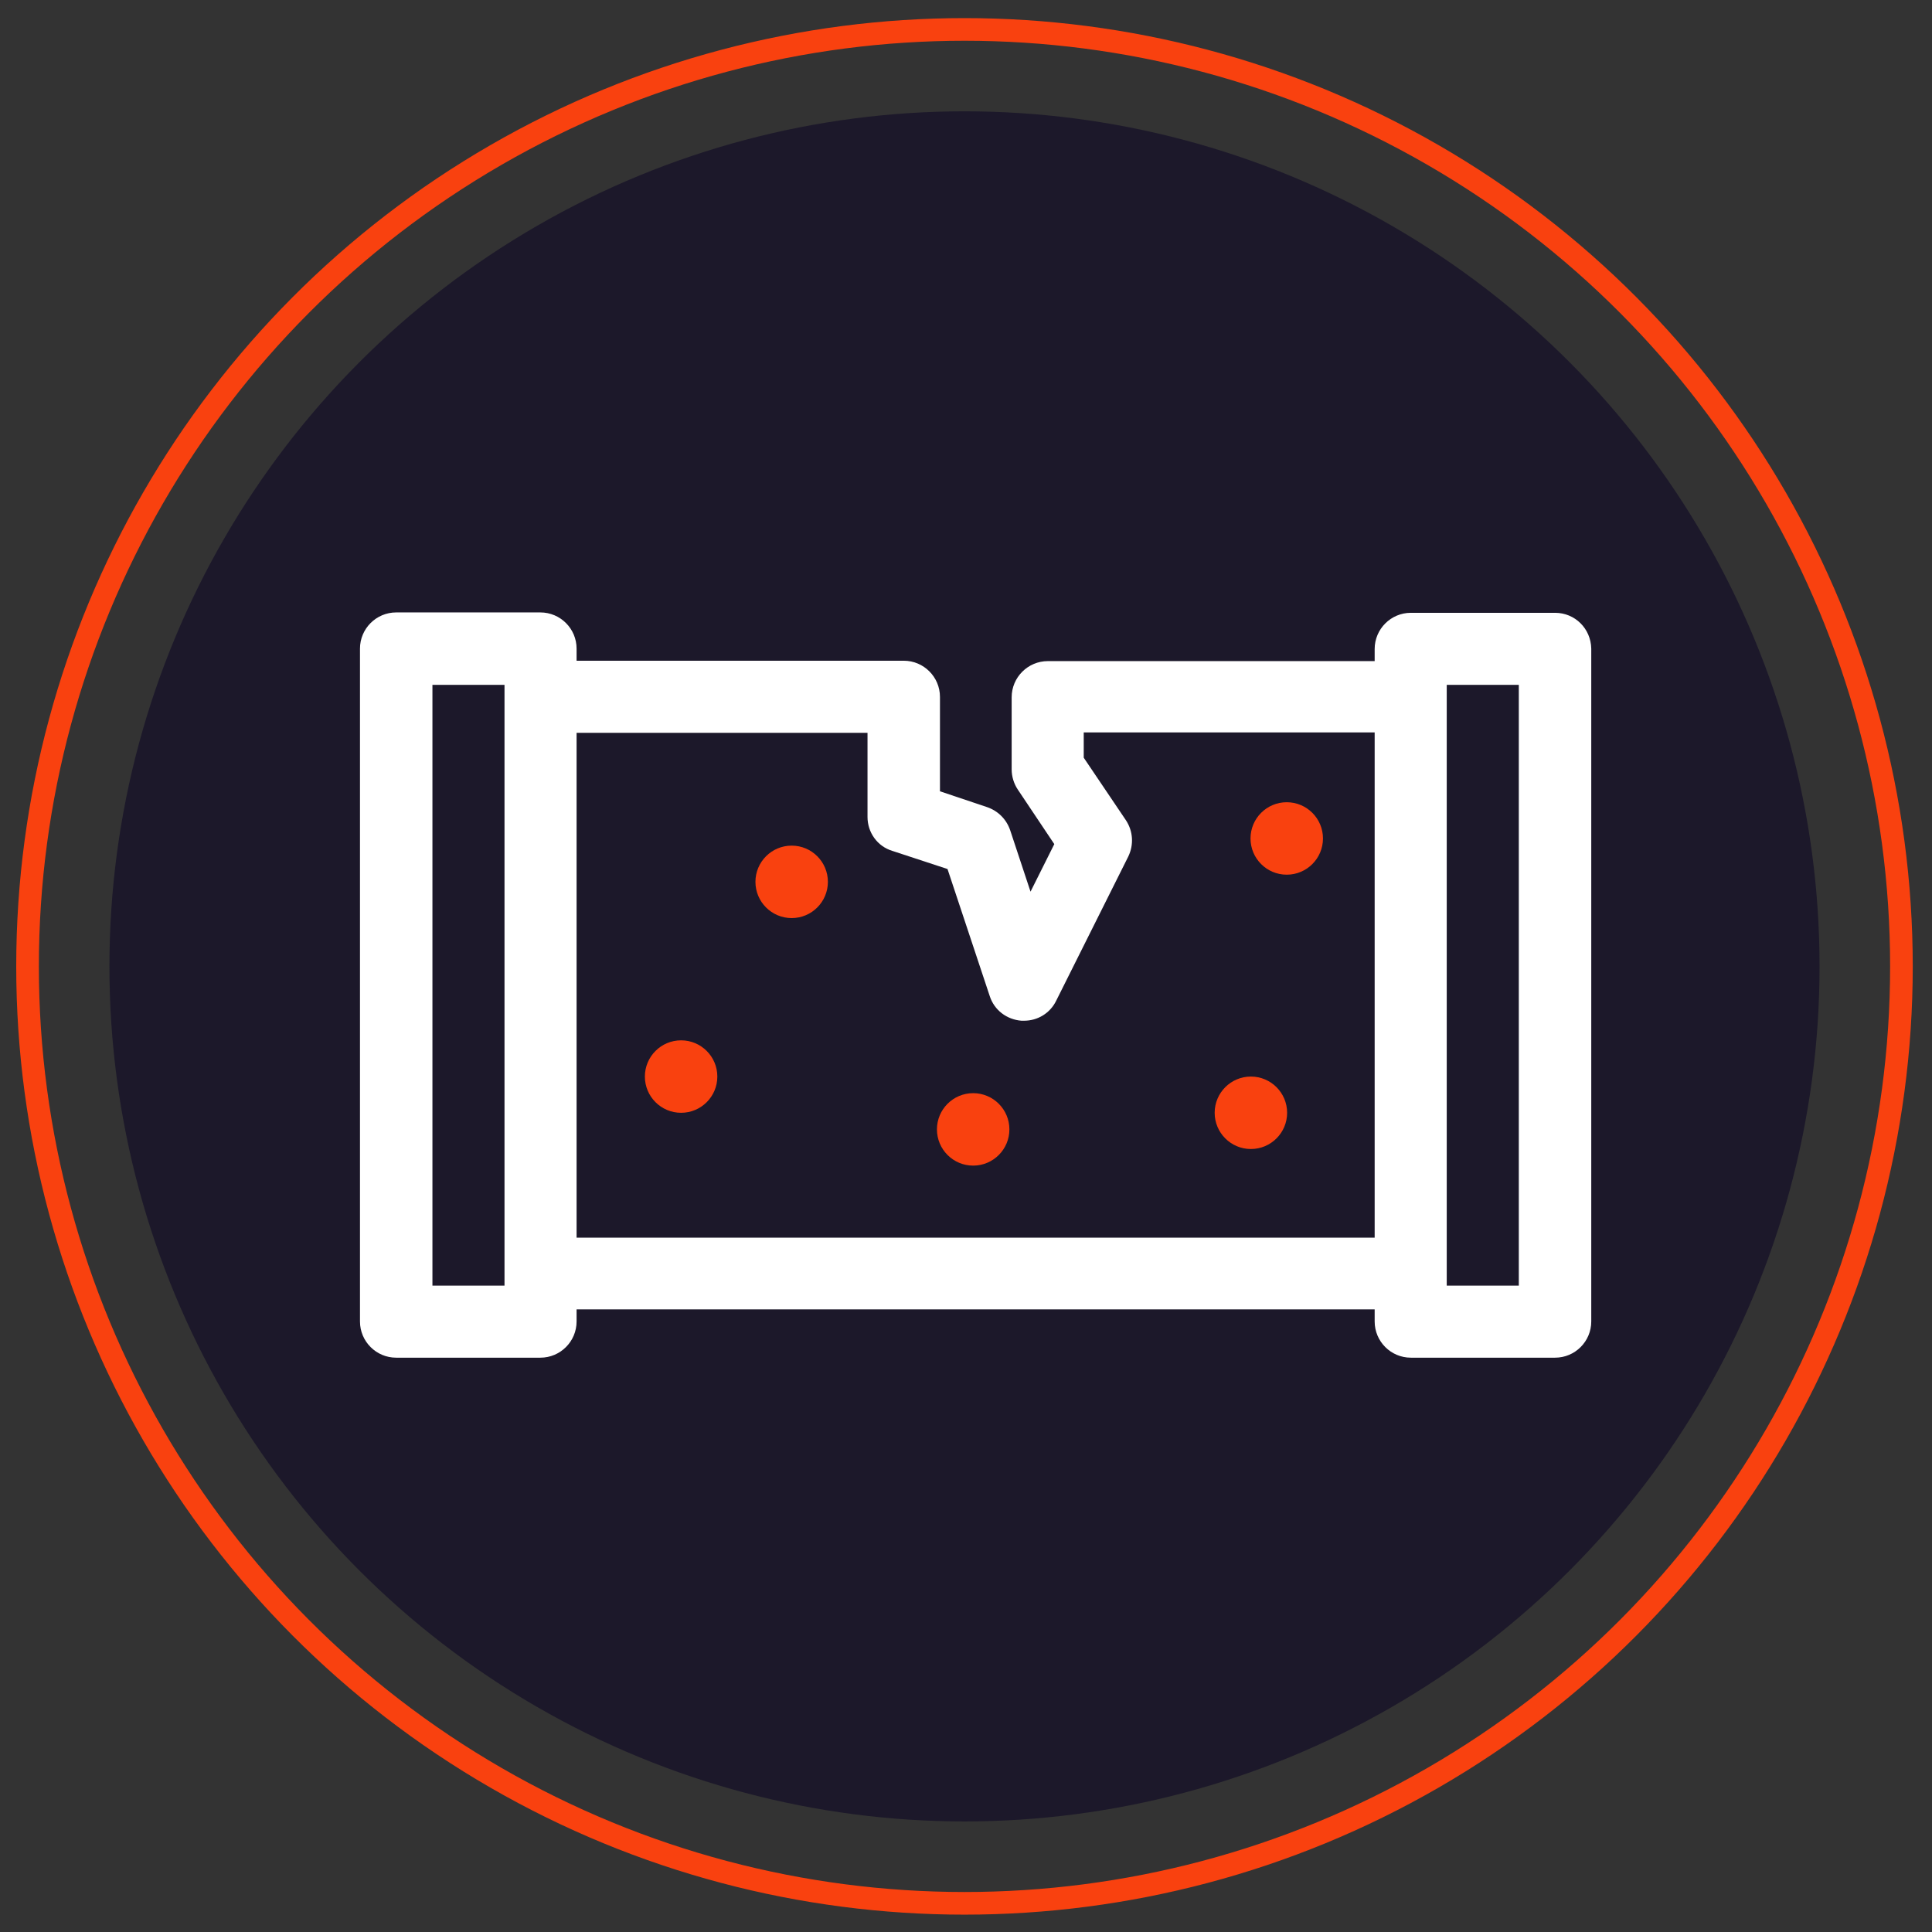
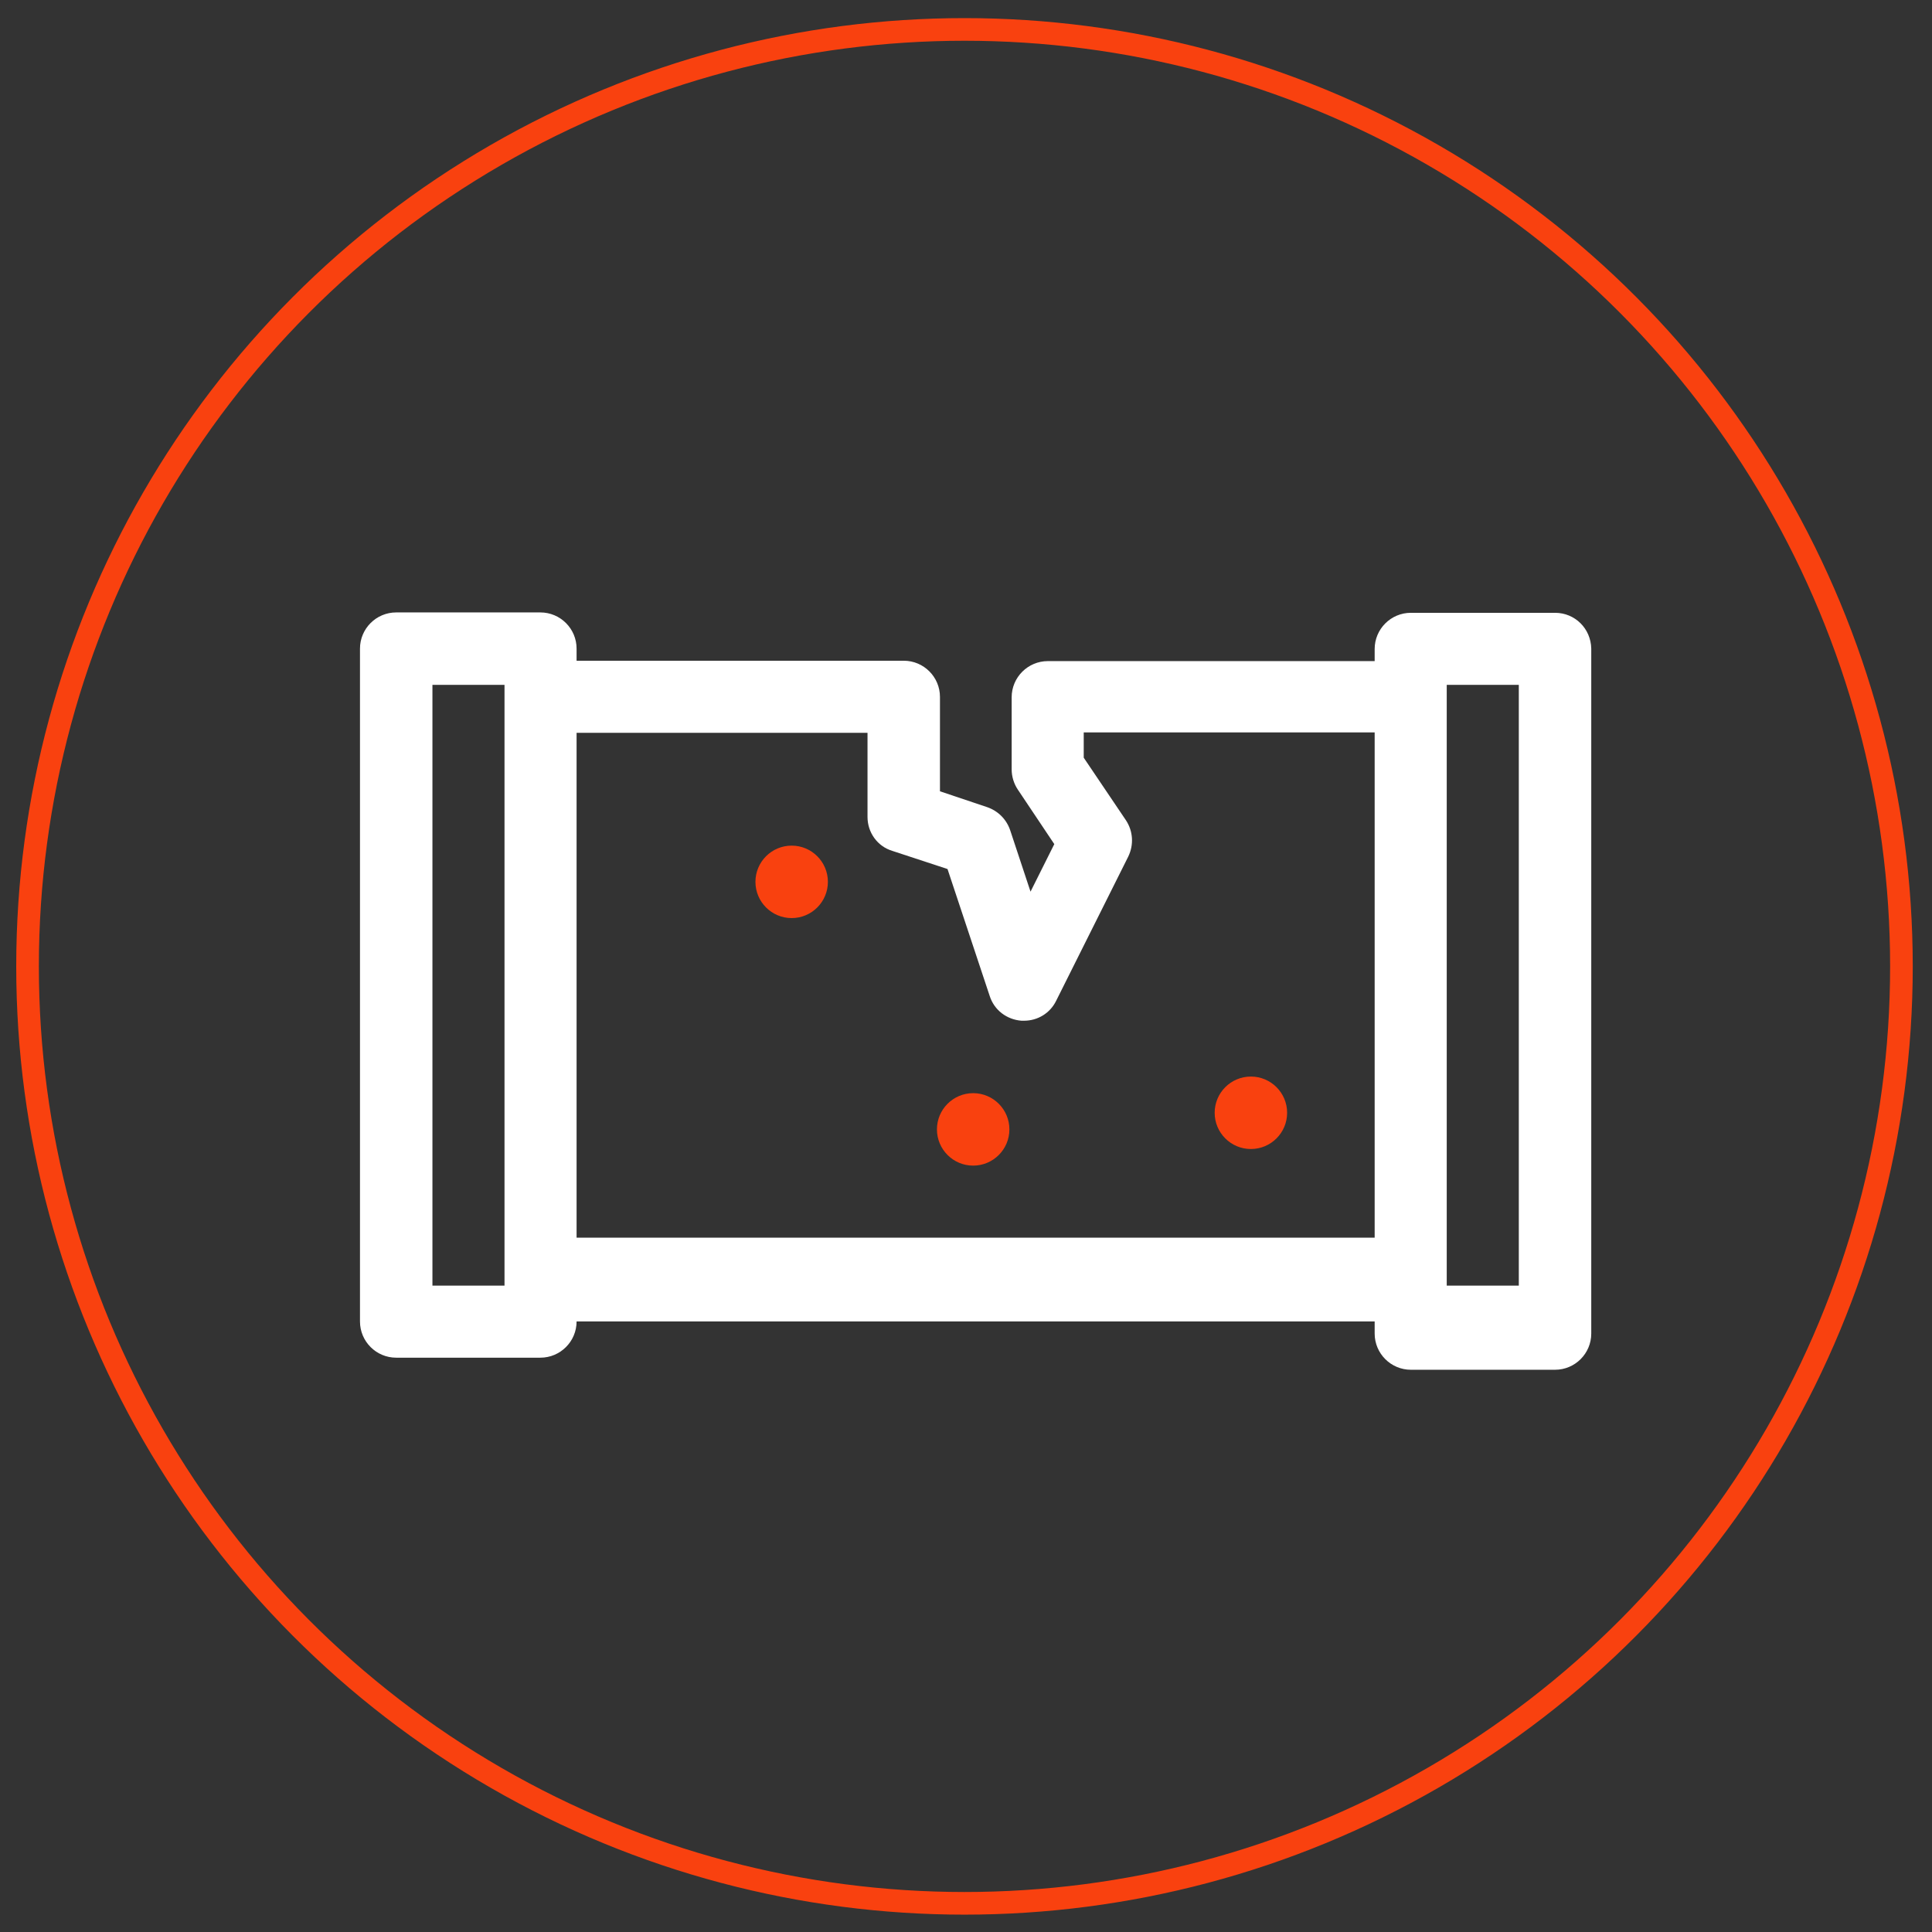
<svg xmlns="http://www.w3.org/2000/svg" version="1.1" id="Capa_1" x="0px" y="0px" viewBox="0 0 512 512" style="enable-background:new 0 0 512 512;" xml:space="preserve">
  <rect x="0" y="0" width="512" height="512" fill="#333333" stroke="none" />
  <style type="text/css">
	.st0{fill:#1C182A;}
	.st1{fill:none;stroke:#F9410F;stroke-width:6;stroke-miterlimit:10;}
	.st2{fill:#FFFFFF;}
	.st3{fill:#F9410F;}
</style>
  <g>
-     <circle class="st0" cx="255.6" cy="256.1" r="226.6" />
-   </g>
+     </g>
  <circle class="st1" cx="255.6" cy="256.1" r="248.3" />
  <g>
    <g>
-       <path class="st2" d="M412.1,162.4h-38.2c-5.3,0-9.6,4.3-9.6,9.6v3.2h-86.6c-5.3,0-9.6,4.3-9.6,9.6v19.1c0,1.9,0.6,3.8,1.6,5.3    l9.7,14.5l-6.3,12.6l-5.4-16.3c-1-2.9-3.2-5.1-6.1-6.1l-12.5-4.2v-25c0-5.3-4.3-9.6-9.6-9.6h-86.7v-3.2c0-5.3-4.3-9.6-9.6-9.6    h-38.2c-5.3,0-9.6,4.3-9.6,9.6v178.3c0,5.3,4.3,9.6,9.6,9.6h38.2c5.3,0,9.6-4.3,9.6-9.6v-3.2h211.5v3.2c0,5.3,4.3,9.6,9.6,9.6    h38.2c5.3,0,9.6-4.3,9.6-9.6V171.9C421.6,166.6,417.4,162.4,412.1,162.4z M133.7,340.7h-19.1V181.5h19.1V340.7z M364.3,328H152.8    V194.2h77.1v22.3c0,4.1,2.6,7.8,6.6,9l14.6,4.8l11.2,33.7c1.2,3.7,4.5,6.2,8.4,6.5c0.3,0,0.4,0,0.7,0c3.6,0,6.9-2,8.5-5.3    l19.1-38.2c1.5-3.1,1.3-6.7-0.6-9.6l-11.2-16.6v-6.7h77.1V328z M402.5,340.7h-19.1V181.5h19.1V340.7z" />
+       <path class="st2" d="M412.1,162.4h-38.2c-5.3,0-9.6,4.3-9.6,9.6v3.2h-86.6c-5.3,0-9.6,4.3-9.6,9.6v19.1c0,1.9,0.6,3.8,1.6,5.3    l9.7,14.5l-6.3,12.6l-5.4-16.3c-1-2.9-3.2-5.1-6.1-6.1l-12.5-4.2v-25c0-5.3-4.3-9.6-9.6-9.6h-86.7v-3.2c0-5.3-4.3-9.6-9.6-9.6    h-38.2c-5.3,0-9.6,4.3-9.6,9.6v178.3c0,5.3,4.3,9.6,9.6,9.6h38.2c5.3,0,9.6-4.3,9.6-9.6h211.5v3.2c0,5.3,4.3,9.6,9.6,9.6    h38.2c5.3,0,9.6-4.3,9.6-9.6V171.9C421.6,166.6,417.4,162.4,412.1,162.4z M133.7,340.7h-19.1V181.5h19.1V340.7z M364.3,328H152.8    V194.2h77.1v22.3c0,4.1,2.6,7.8,6.6,9l14.6,4.8l11.2,33.7c1.2,3.7,4.5,6.2,8.4,6.5c0.3,0,0.4,0,0.7,0c3.6,0,6.9-2,8.5-5.3    l19.1-38.2c1.5-3.1,1.3-6.7-0.6-9.6l-11.2-16.6v-6.7h77.1V328z M402.5,340.7h-19.1V181.5h19.1V340.7z" />
    </g>
    <circle class="st3" cx="257.9" cy="299.3" r="9.6" />
-     <circle class="st3" cx="180.5" cy="285.3" r="9.6" />
    <circle class="st3" cx="209.8" cy="233.7" r="9.6" />
-     <circle class="st3" cx="341" cy="222.2" r="9.6" />
    <circle class="st3" cx="331.5" cy="294.9" r="9.6" />
  </g>
</svg>